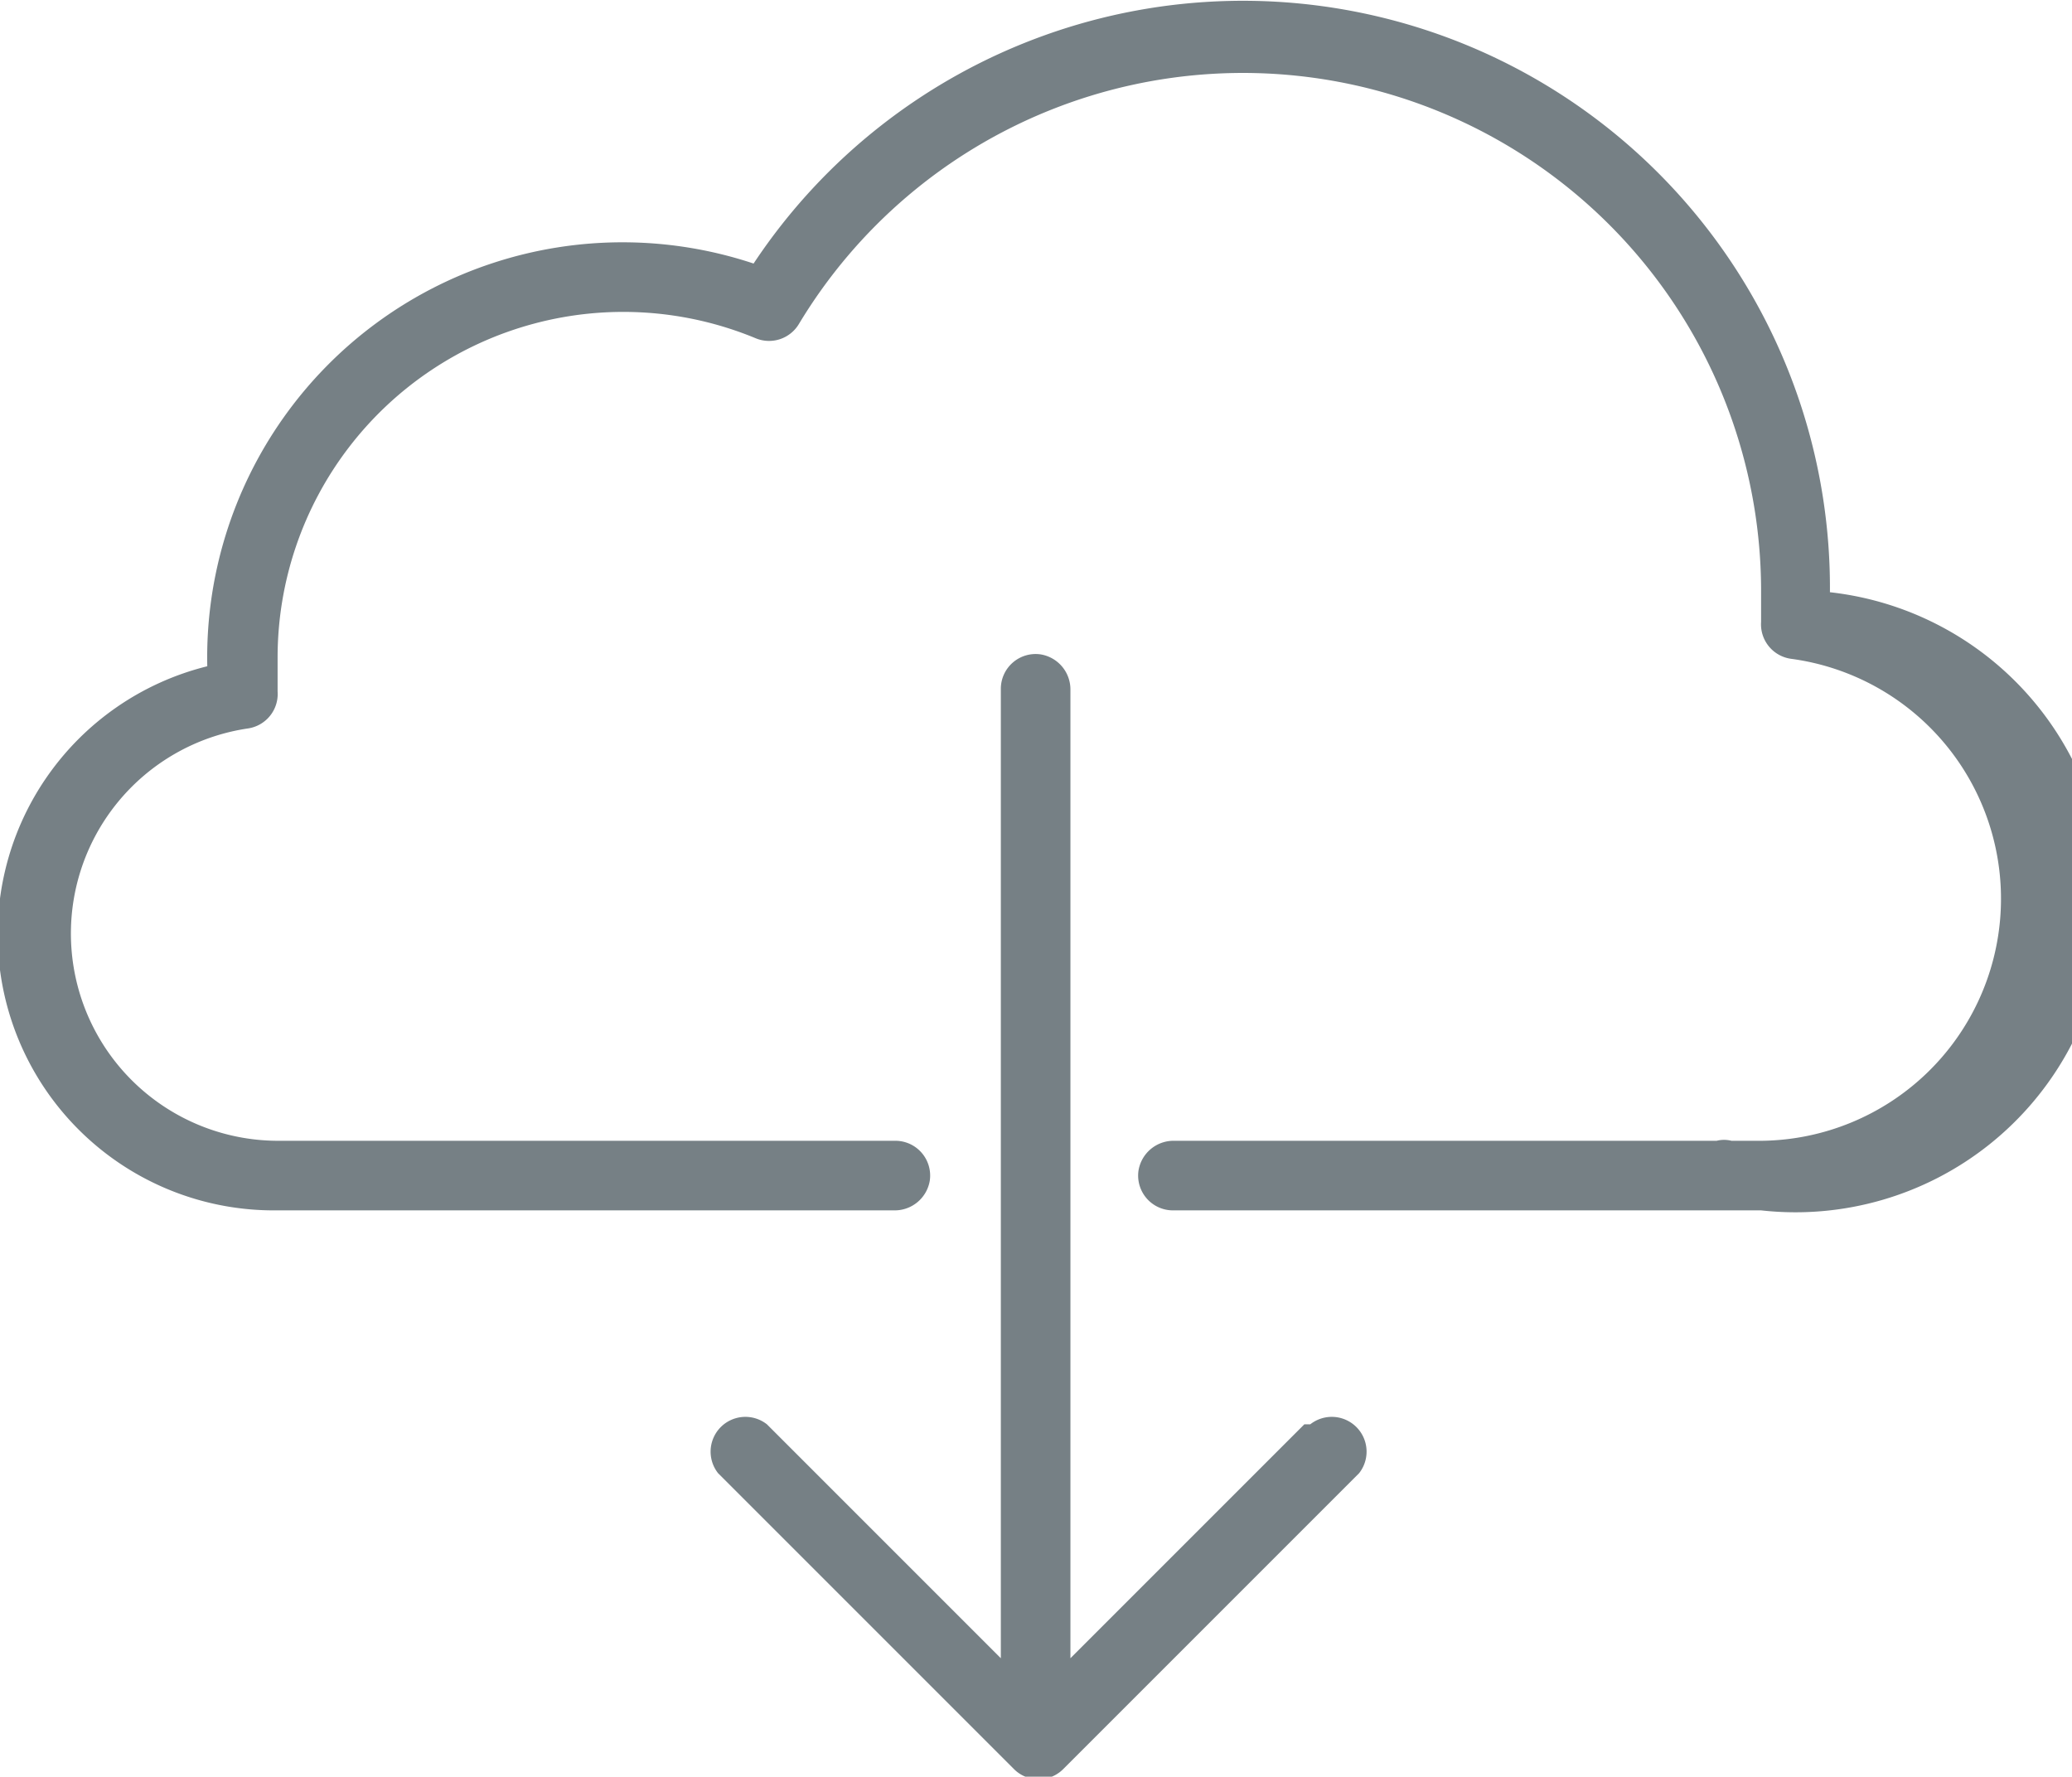
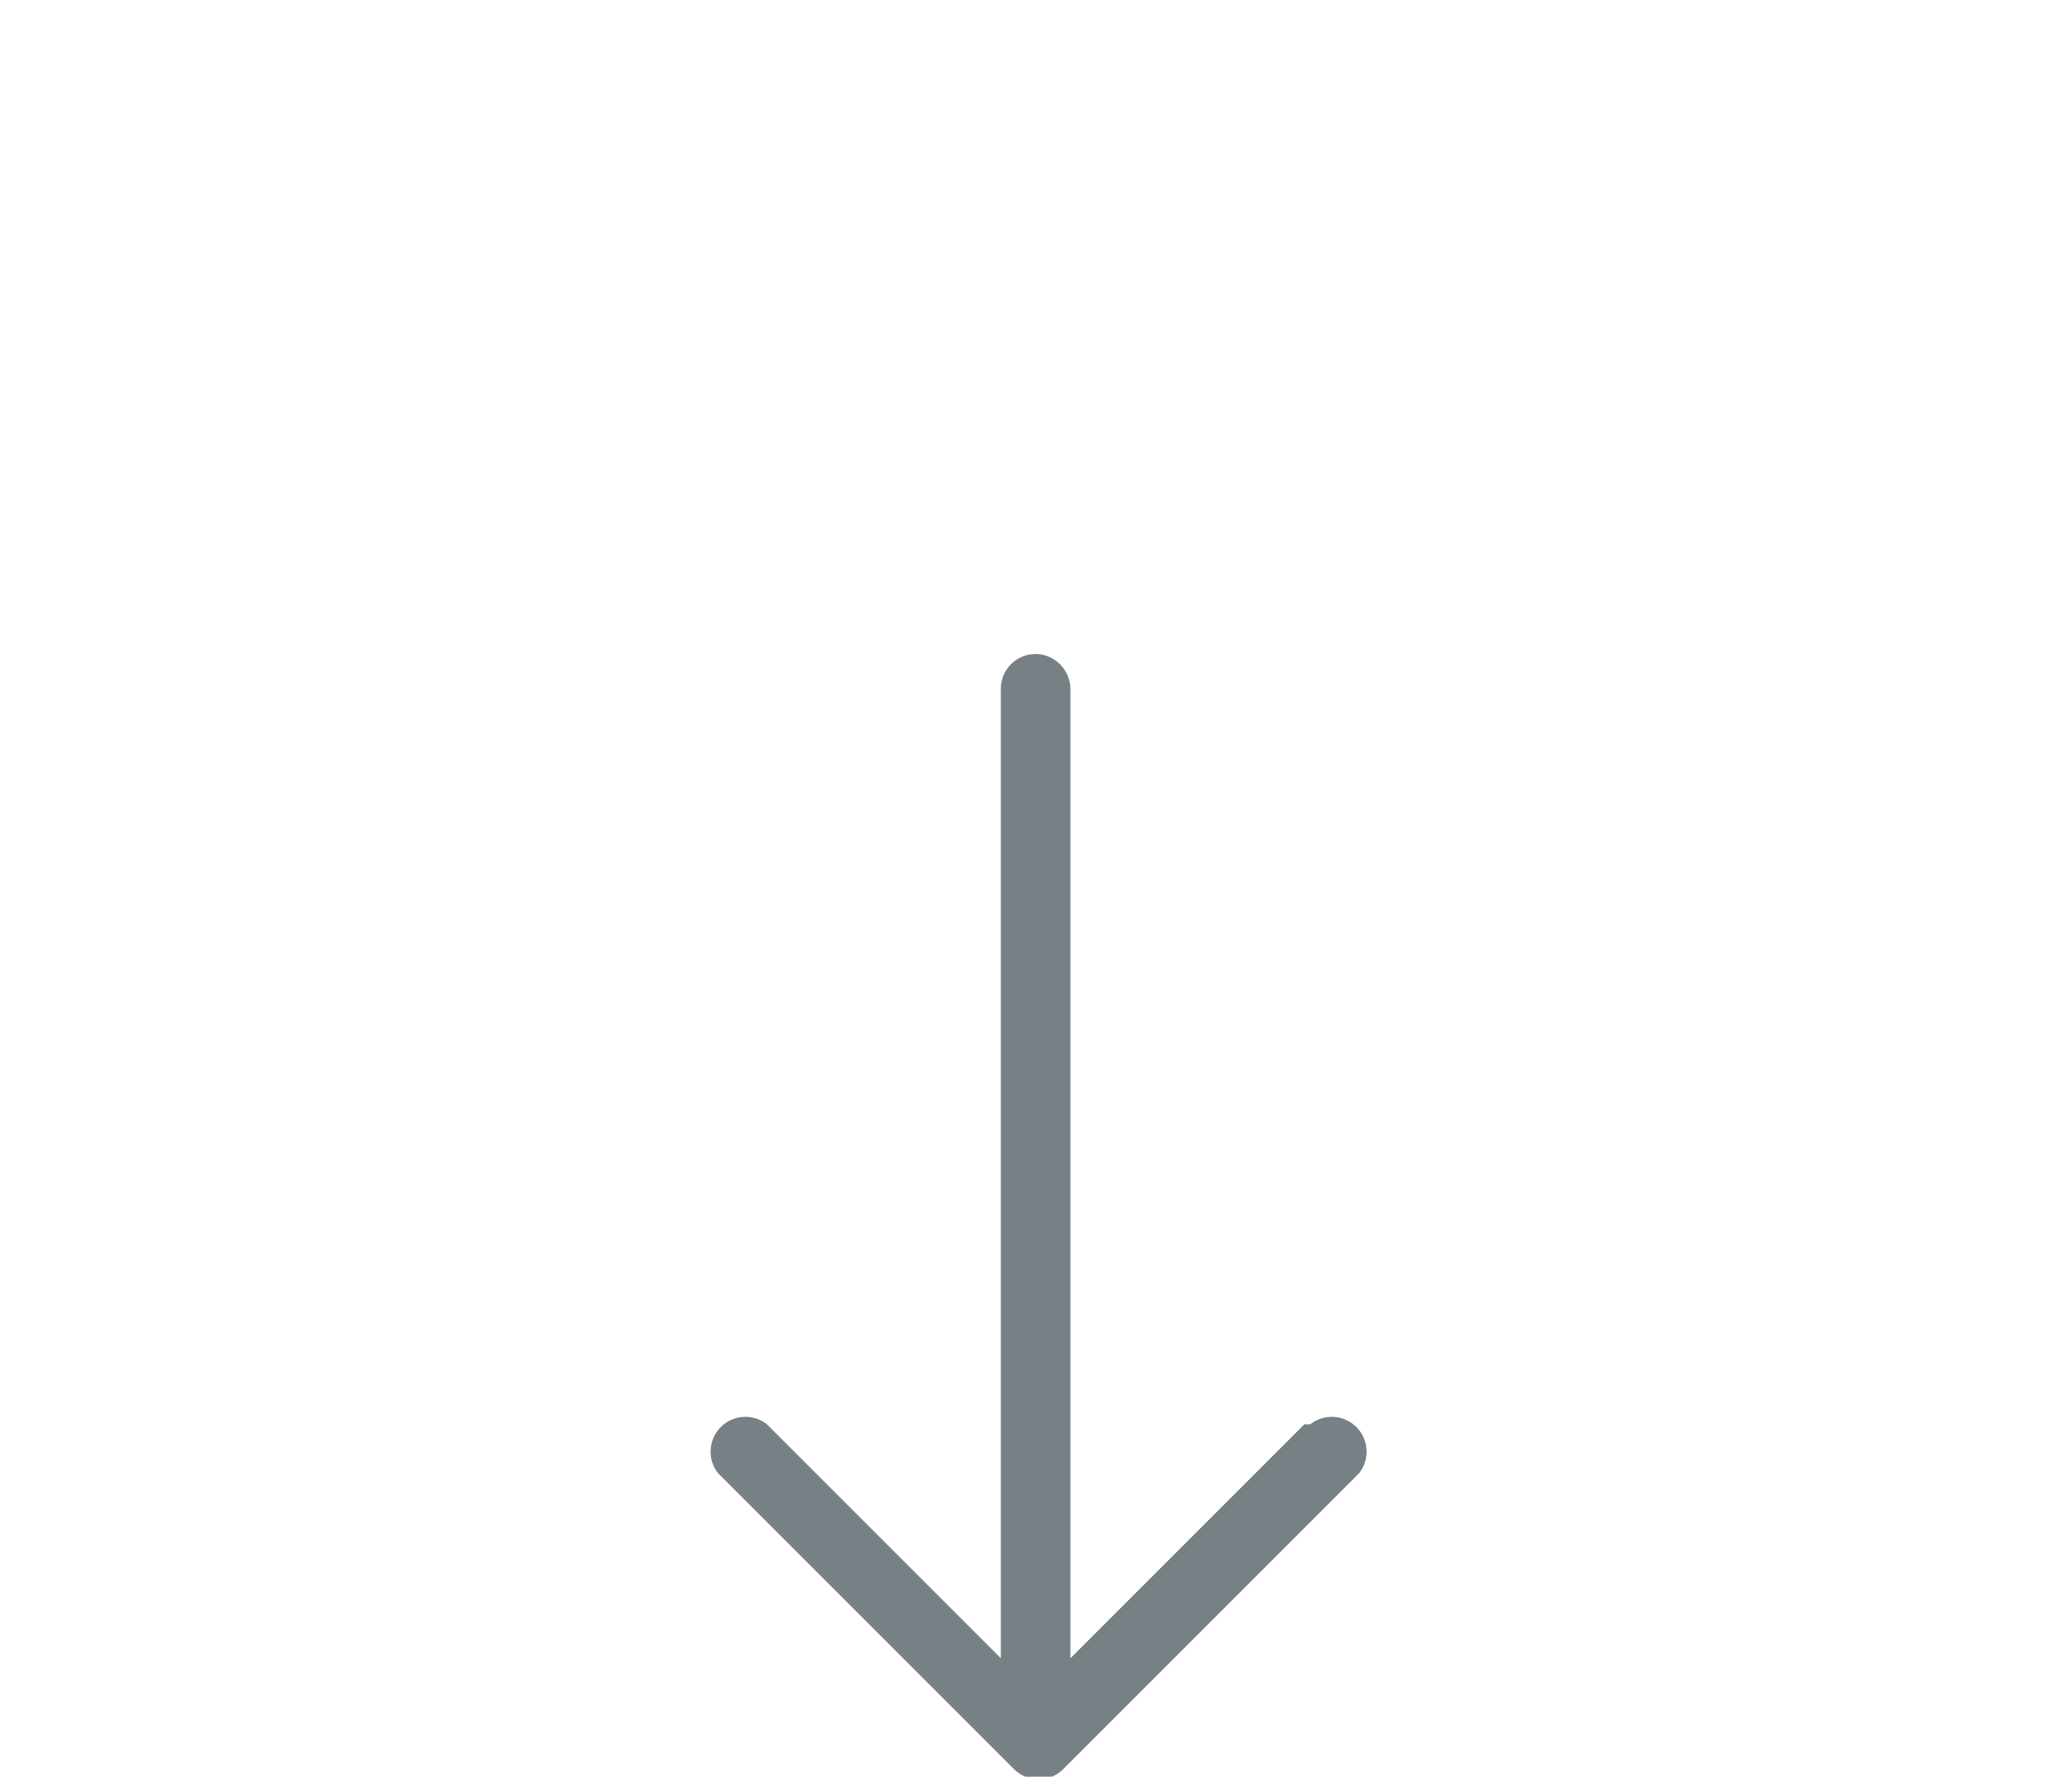
<svg xmlns="http://www.w3.org/2000/svg" width="27.99" height="24" viewBox="0 0 27.99 24">
  <defs>
    <style>.cls-1{fill:#768085;}</style>
  </defs>
  <title>ico-descargar</title>
  <g id="Capa_2" data-name="Capa 2">
    <g id="Características_Edificio_" data-name="Características (Edificio)">
-       <path class="cls-1" d="M24.72,8h0A7.93,7.93,0,0,0,10.18,3.56,5.61,5.61,0,0,0,2.8,9h0a3.73,3.73,0,0,0,.93,7.35h8.35a.48.48,0,0,0,.48-.4.47.47,0,0,0-.46-.54H3.73a2.8,2.8,0,0,1-.38-5.57.47.47,0,0,0,.4-.5c0-.15,0-.3,0-.46a4.67,4.67,0,0,1,6.46-4.31.47.47,0,0,0,.58-.19,7,7,0,0,1,13,3.57c0,.15,0,.3,0,.45a.47.47,0,0,0,.41.5,3.27,3.27,0,0,1-.39,6.51l-.42,0a.41.41,0,0,0-.2,0H15.86a.48.48,0,0,0-.48.4.47.47,0,0,0,.46.54h7.95A4.2,4.2,0,0,0,24.72,8Z" />
      <path class="cls-1" d="M17.62,19.24l-3.16,3.16V9.32a.48.48,0,0,0-.4-.48.47.47,0,0,0-.54.46v13.1l-3.16-3.16a.47.47,0,0,0-.66.66l4,4a.47.47,0,0,0,.66,0l4-4a.47.47,0,0,0-.66-.66Z" />
    </g>
  </g>
</svg>